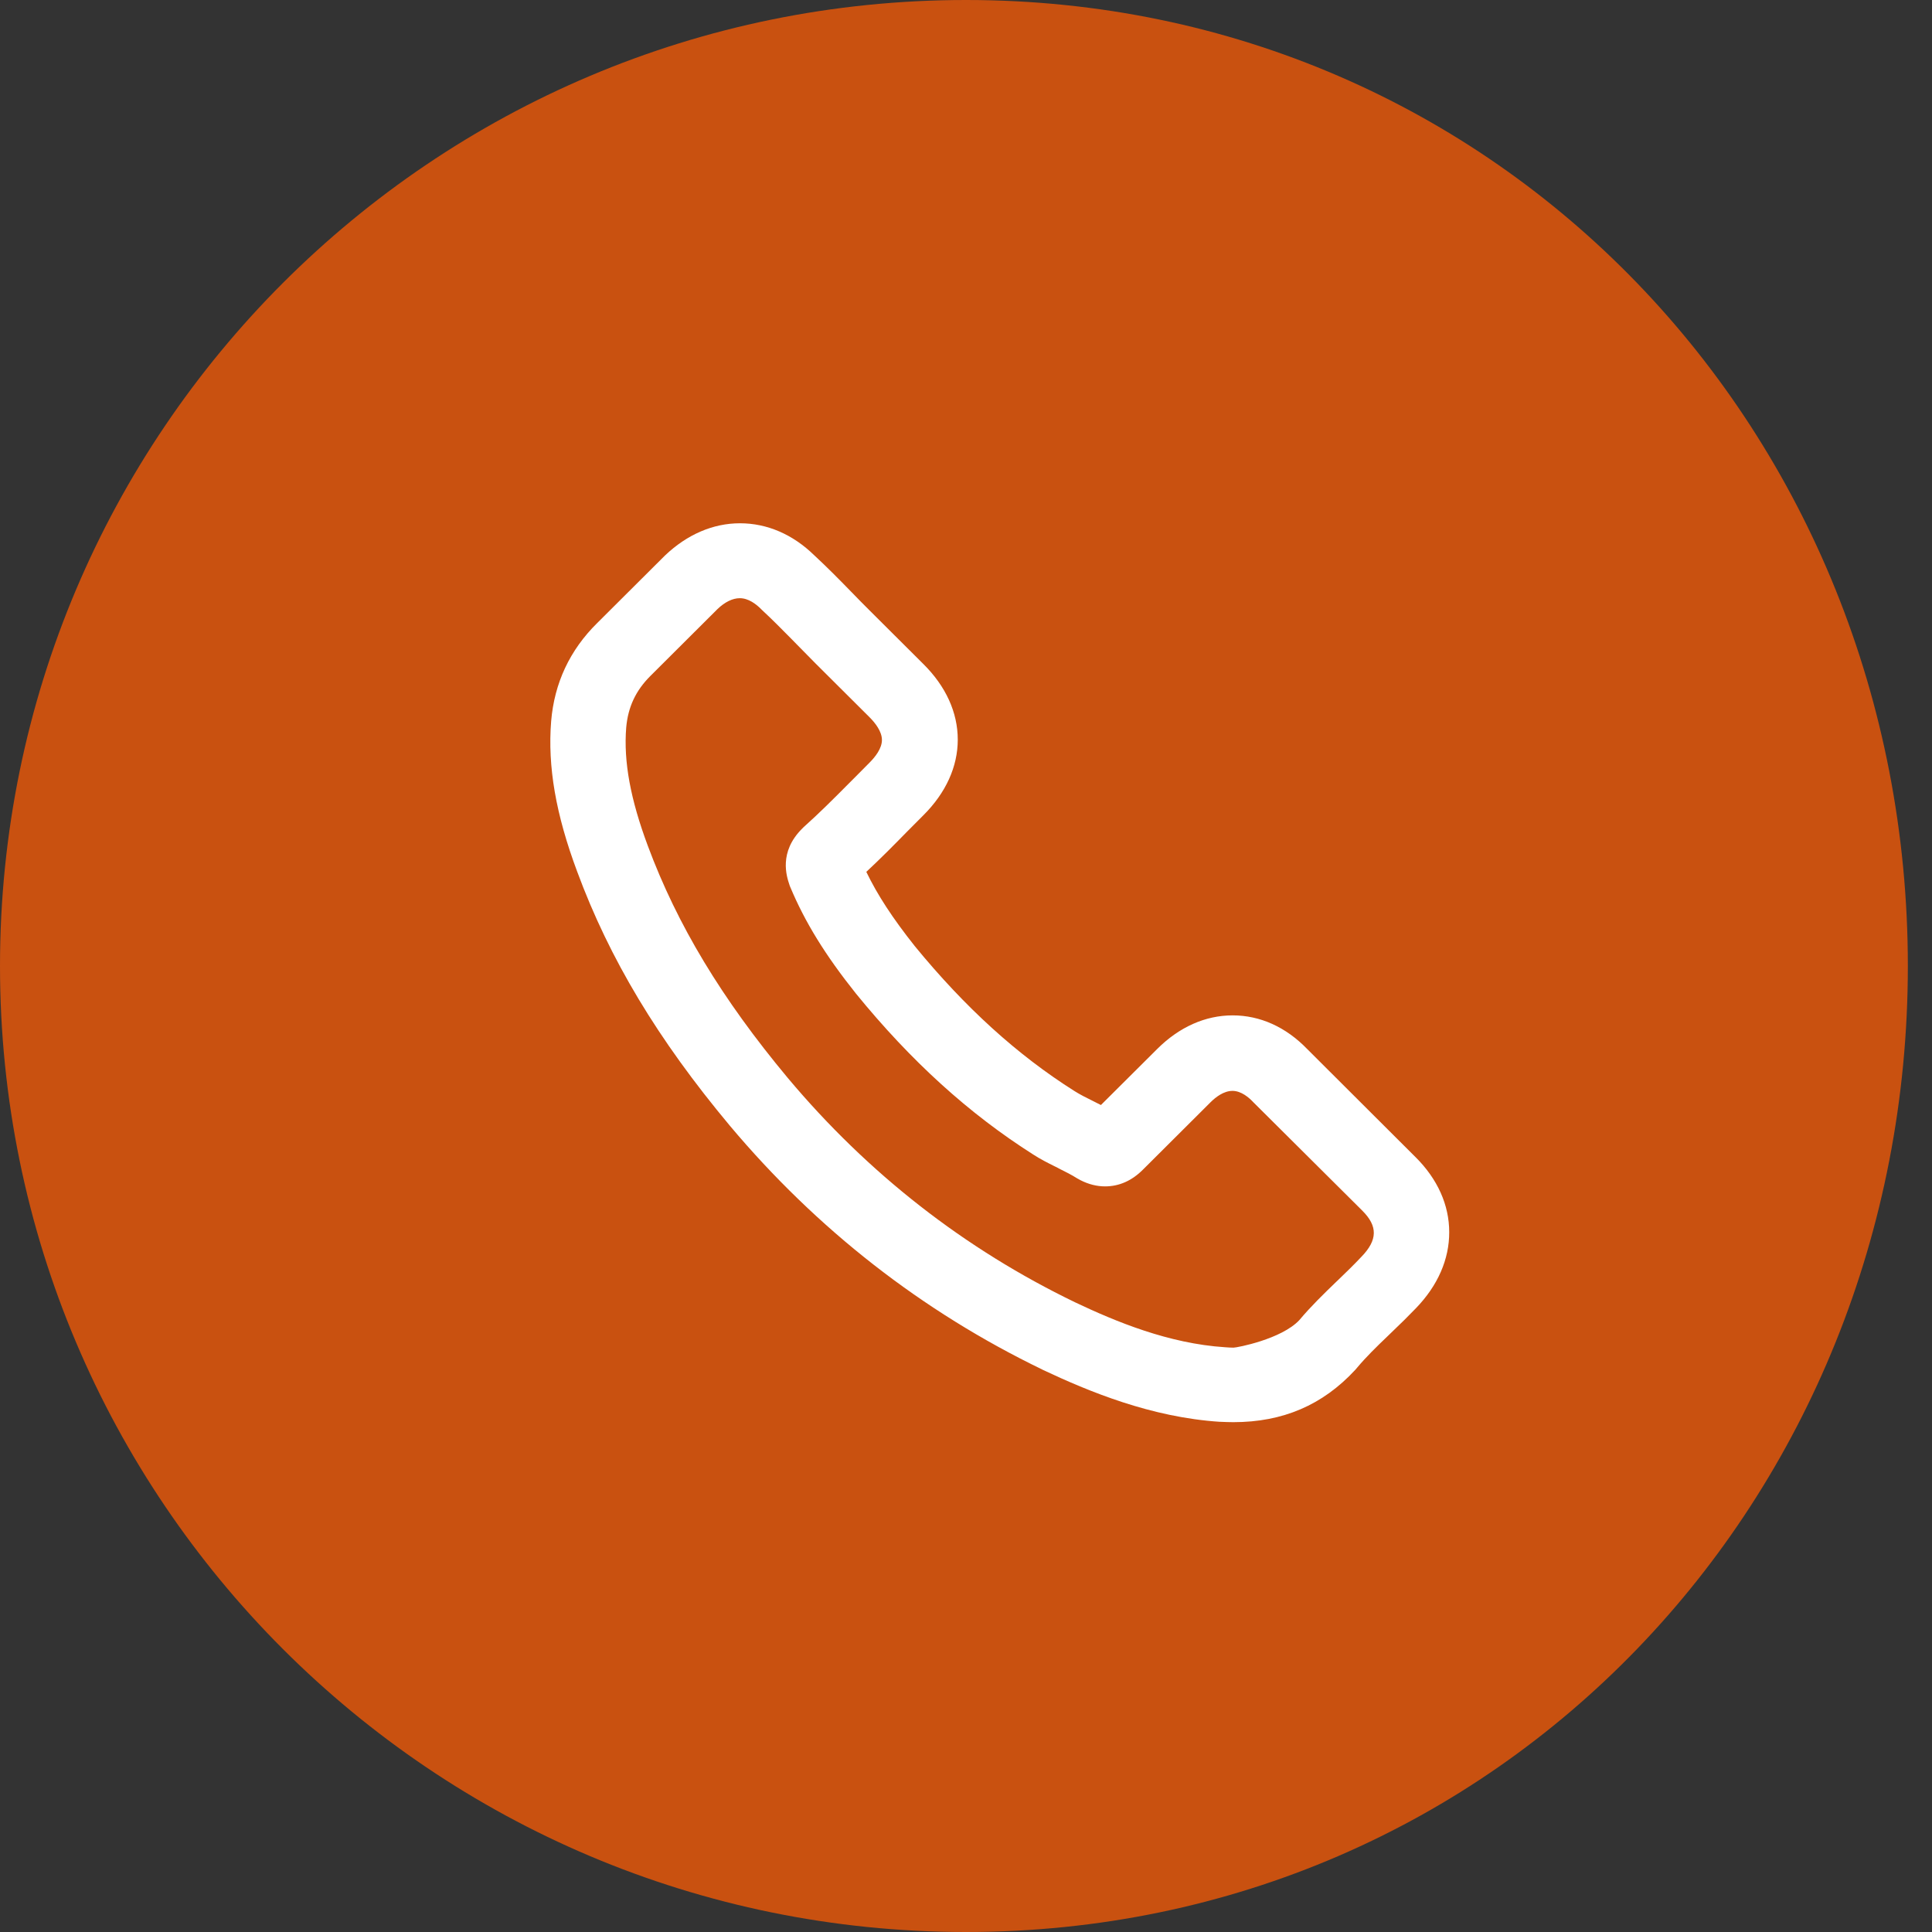
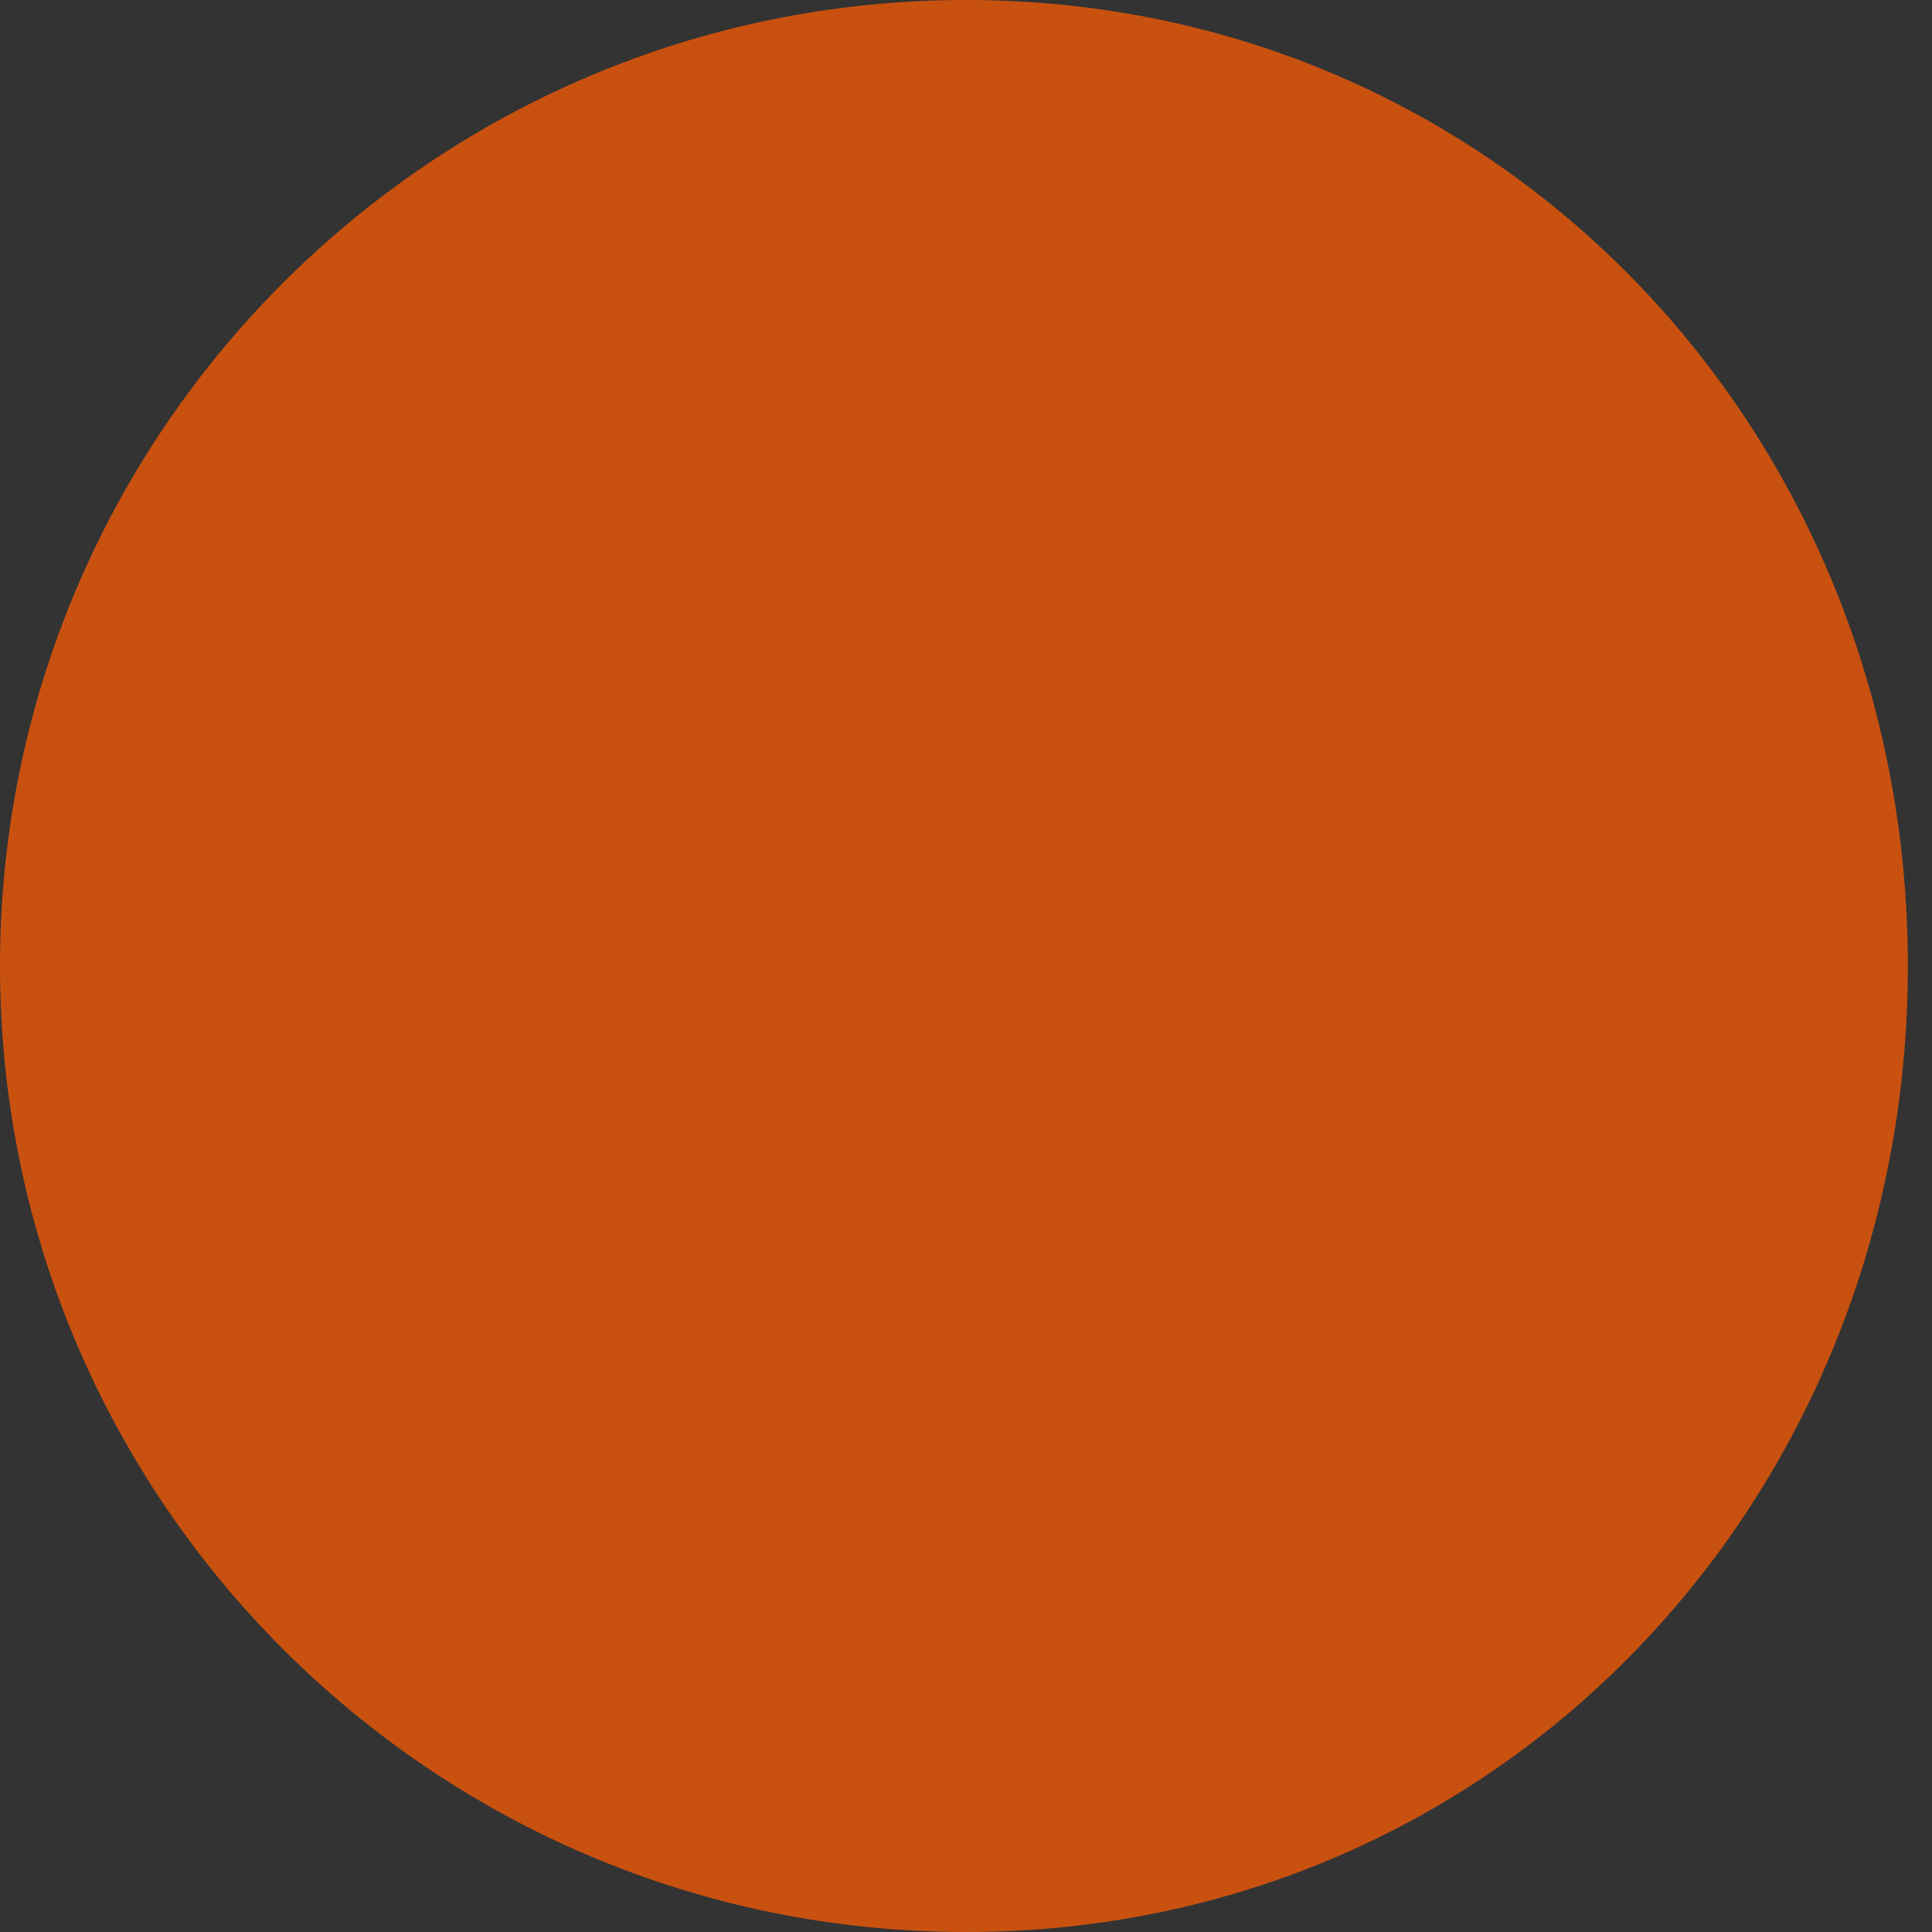
<svg xmlns="http://www.w3.org/2000/svg" width="72px" height="72px">
  <rect width="100%" height="100%" fill="#333333" stroke="none" />
  <path fill-rule="evenodd" fill="rgb(201, 81, 16)" d="M36.000,-0.000 C55.882,-0.000 71.1,16.118 71.1,36.000 C71.1,55.882 55.882,72.000 36.000,72.000 C16.118,72.000 0.000,55.882 0.000,36.000 C0.000,16.118 16.118,-0.000 36.000,-0.000 Z" />
-   <path fill-rule="evenodd" fill="rgb(255, 255, 255)" d="M52.753,43.123 L48.717,39.096 C47.920,38.271 46.957,37.840 45.936,37.840 C44.922,37.840 43.952,38.271 43.131,39.087 L41.028,41.181 C40.923,41.127 40.822,41.076 40.727,41.029 C40.479,40.908 40.242,40.787 40.038,40.658 C37.905,39.310 35.961,37.541 34.093,35.261 C33.268,34.223 32.699,33.351 32.285,32.492 C32.817,31.996 33.319,31.489 33.794,31.003 C33.994,30.799 34.205,30.591 34.408,30.386 C35.249,29.550 35.693,28.572 35.693,27.565 C35.693,26.551 35.249,25.575 34.408,24.743 L32.404,22.746 C32.176,22.519 31.959,22.299 31.735,22.067 L31.725,22.057 C31.288,21.608 30.816,21.130 30.345,20.694 C29.545,19.914 28.588,19.501 27.577,19.501 C26.574,19.501 25.607,19.917 24.783,20.701 L22.256,23.219 C21.235,24.226 20.659,25.456 20.540,26.876 C20.404,28.566 20.713,30.351 21.510,32.482 C22.711,35.734 24.518,38.741 27.197,41.949 C30.443,45.814 34.364,48.874 38.844,51.039 L38.848,51.043 C40.581,51.860 42.900,52.821 45.468,52.987 L45.498,52.987 C45.647,52.993 45.800,53.000 45.963,53.000 C47.805,53.000 49.290,52.364 50.501,51.056 C50.521,51.033 50.548,51.006 50.576,50.969 C50.915,50.566 51.301,50.188 51.715,49.793 L51.810,49.701 C52.197,49.334 52.502,49.029 52.773,48.748 C53.584,47.907 54.011,46.929 54.008,45.919 C54.008,44.905 53.574,43.939 52.753,43.122 L52.753,43.123 ZM23.337,27.113 C23.405,26.346 23.693,25.734 24.239,25.190 L26.739,22.698 C27.013,22.435 27.302,22.293 27.570,22.293 C27.895,22.293 28.183,22.516 28.367,22.702 L28.387,22.723 C28.767,23.074 29.133,23.445 29.520,23.837 L29.696,24.017 C29.811,24.135 29.930,24.253 30.049,24.375 C30.164,24.489 30.279,24.608 30.395,24.727 L32.406,26.730 C32.616,26.940 32.867,27.258 32.867,27.577 C32.867,27.893 32.616,28.211 32.406,28.420 C32.301,28.525 32.196,28.630 32.091,28.738 C31.989,28.843 31.884,28.947 31.779,29.052 L31.636,29.195 C31.070,29.765 30.530,30.306 29.951,30.823 L29.893,30.881 C29.014,31.756 29.316,32.662 29.415,32.959 C29.422,32.983 29.428,32.999 29.435,33.020 L29.449,33.053 C29.998,34.365 30.751,35.588 31.891,37.018 L31.894,37.022 C33.946,39.542 36.110,41.506 38.514,43.031 C38.779,43.202 39.047,43.337 39.308,43.467 C39.355,43.489 39.406,43.513 39.454,43.541 L39.457,43.544 C39.705,43.666 39.942,43.787 40.146,43.916 L40.207,43.949 C40.227,43.960 40.247,43.972 40.268,43.983 C40.566,44.135 40.875,44.213 41.183,44.213 C41.706,44.213 42.181,44.003 42.594,43.589 L45.111,41.080 C45.308,40.884 45.606,40.654 45.932,40.654 C46.264,40.654 46.552,40.912 46.698,41.066 L46.705,41.074 L50.768,45.116 C51.351,45.696 51.341,46.210 50.741,46.832 L50.734,46.839 C50.449,47.143 50.147,47.434 49.862,47.708 L49.781,47.785 C49.326,48.225 48.859,48.677 48.421,49.198 C47.756,49.907 46.1,50.223 45.969,50.223 C45.874,50.223 45.766,50.216 45.657,50.208 C43.551,50.073 41.567,49.246 40.071,48.536 C35.953,46.549 32.348,43.737 29.360,40.174 C26.895,37.218 25.240,34.470 24.144,31.526 C23.496,29.790 23.235,28.383 23.337,27.113 L23.337,27.113 Z" />
</svg>